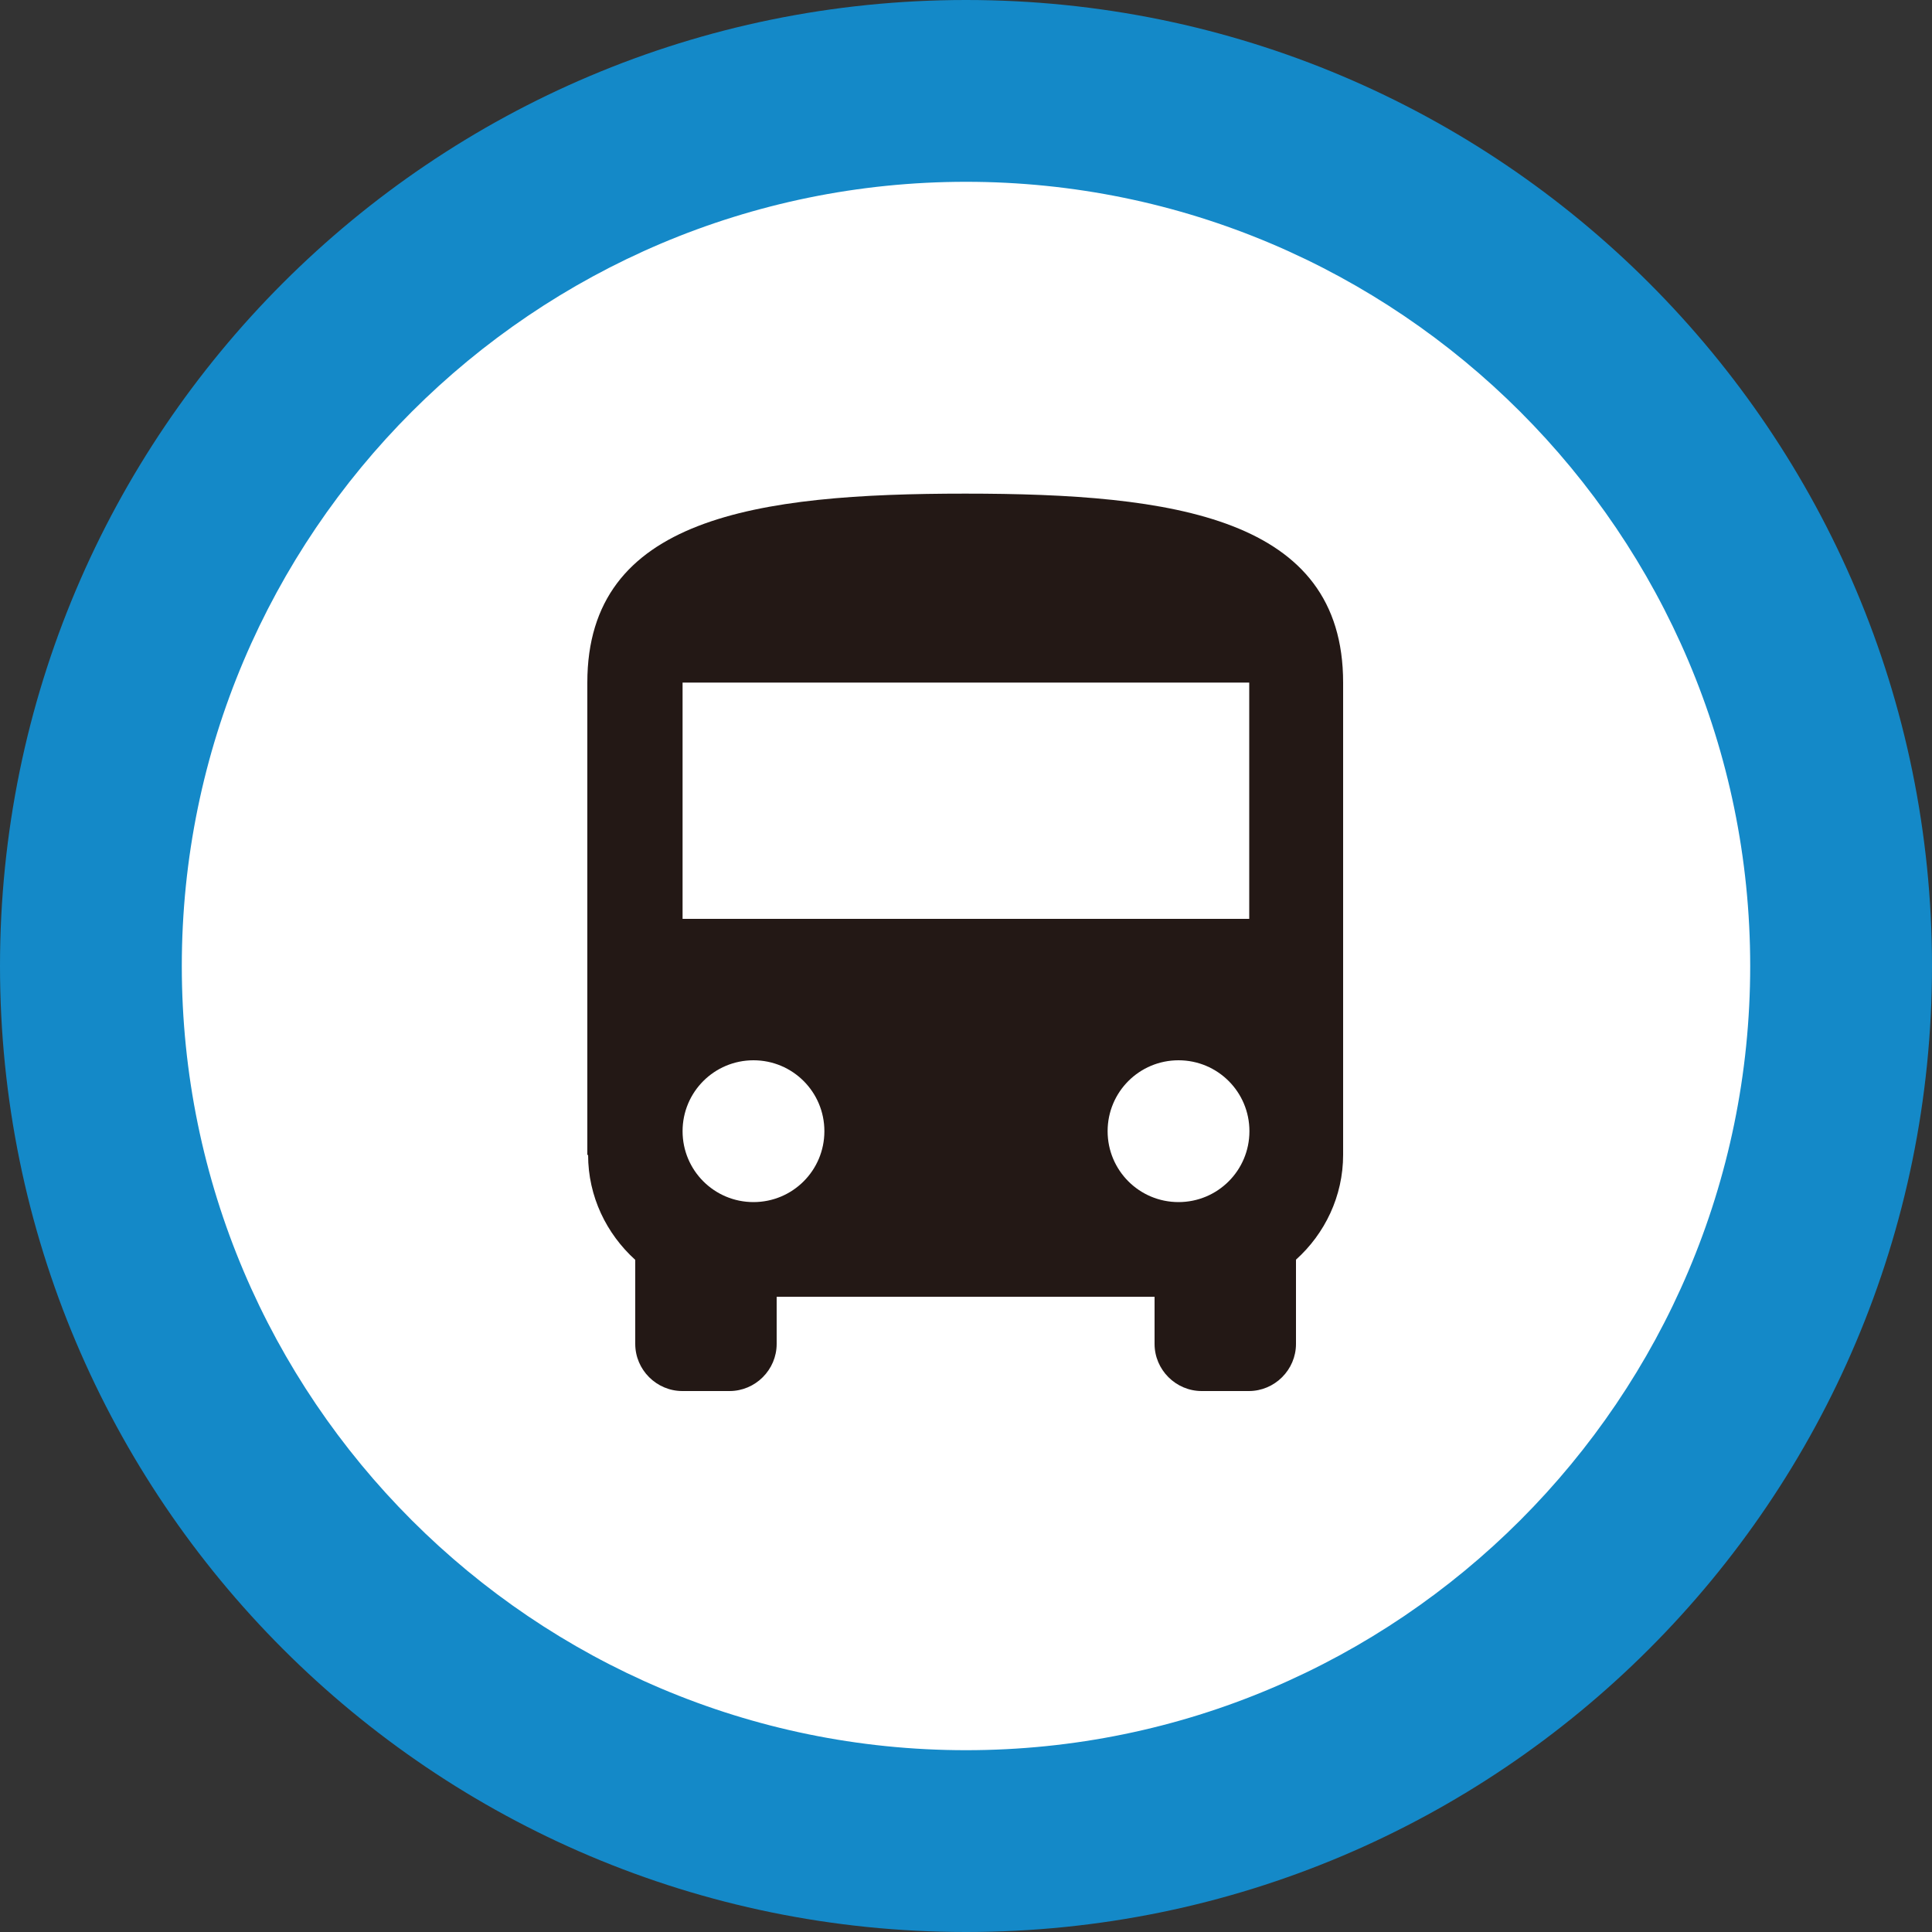
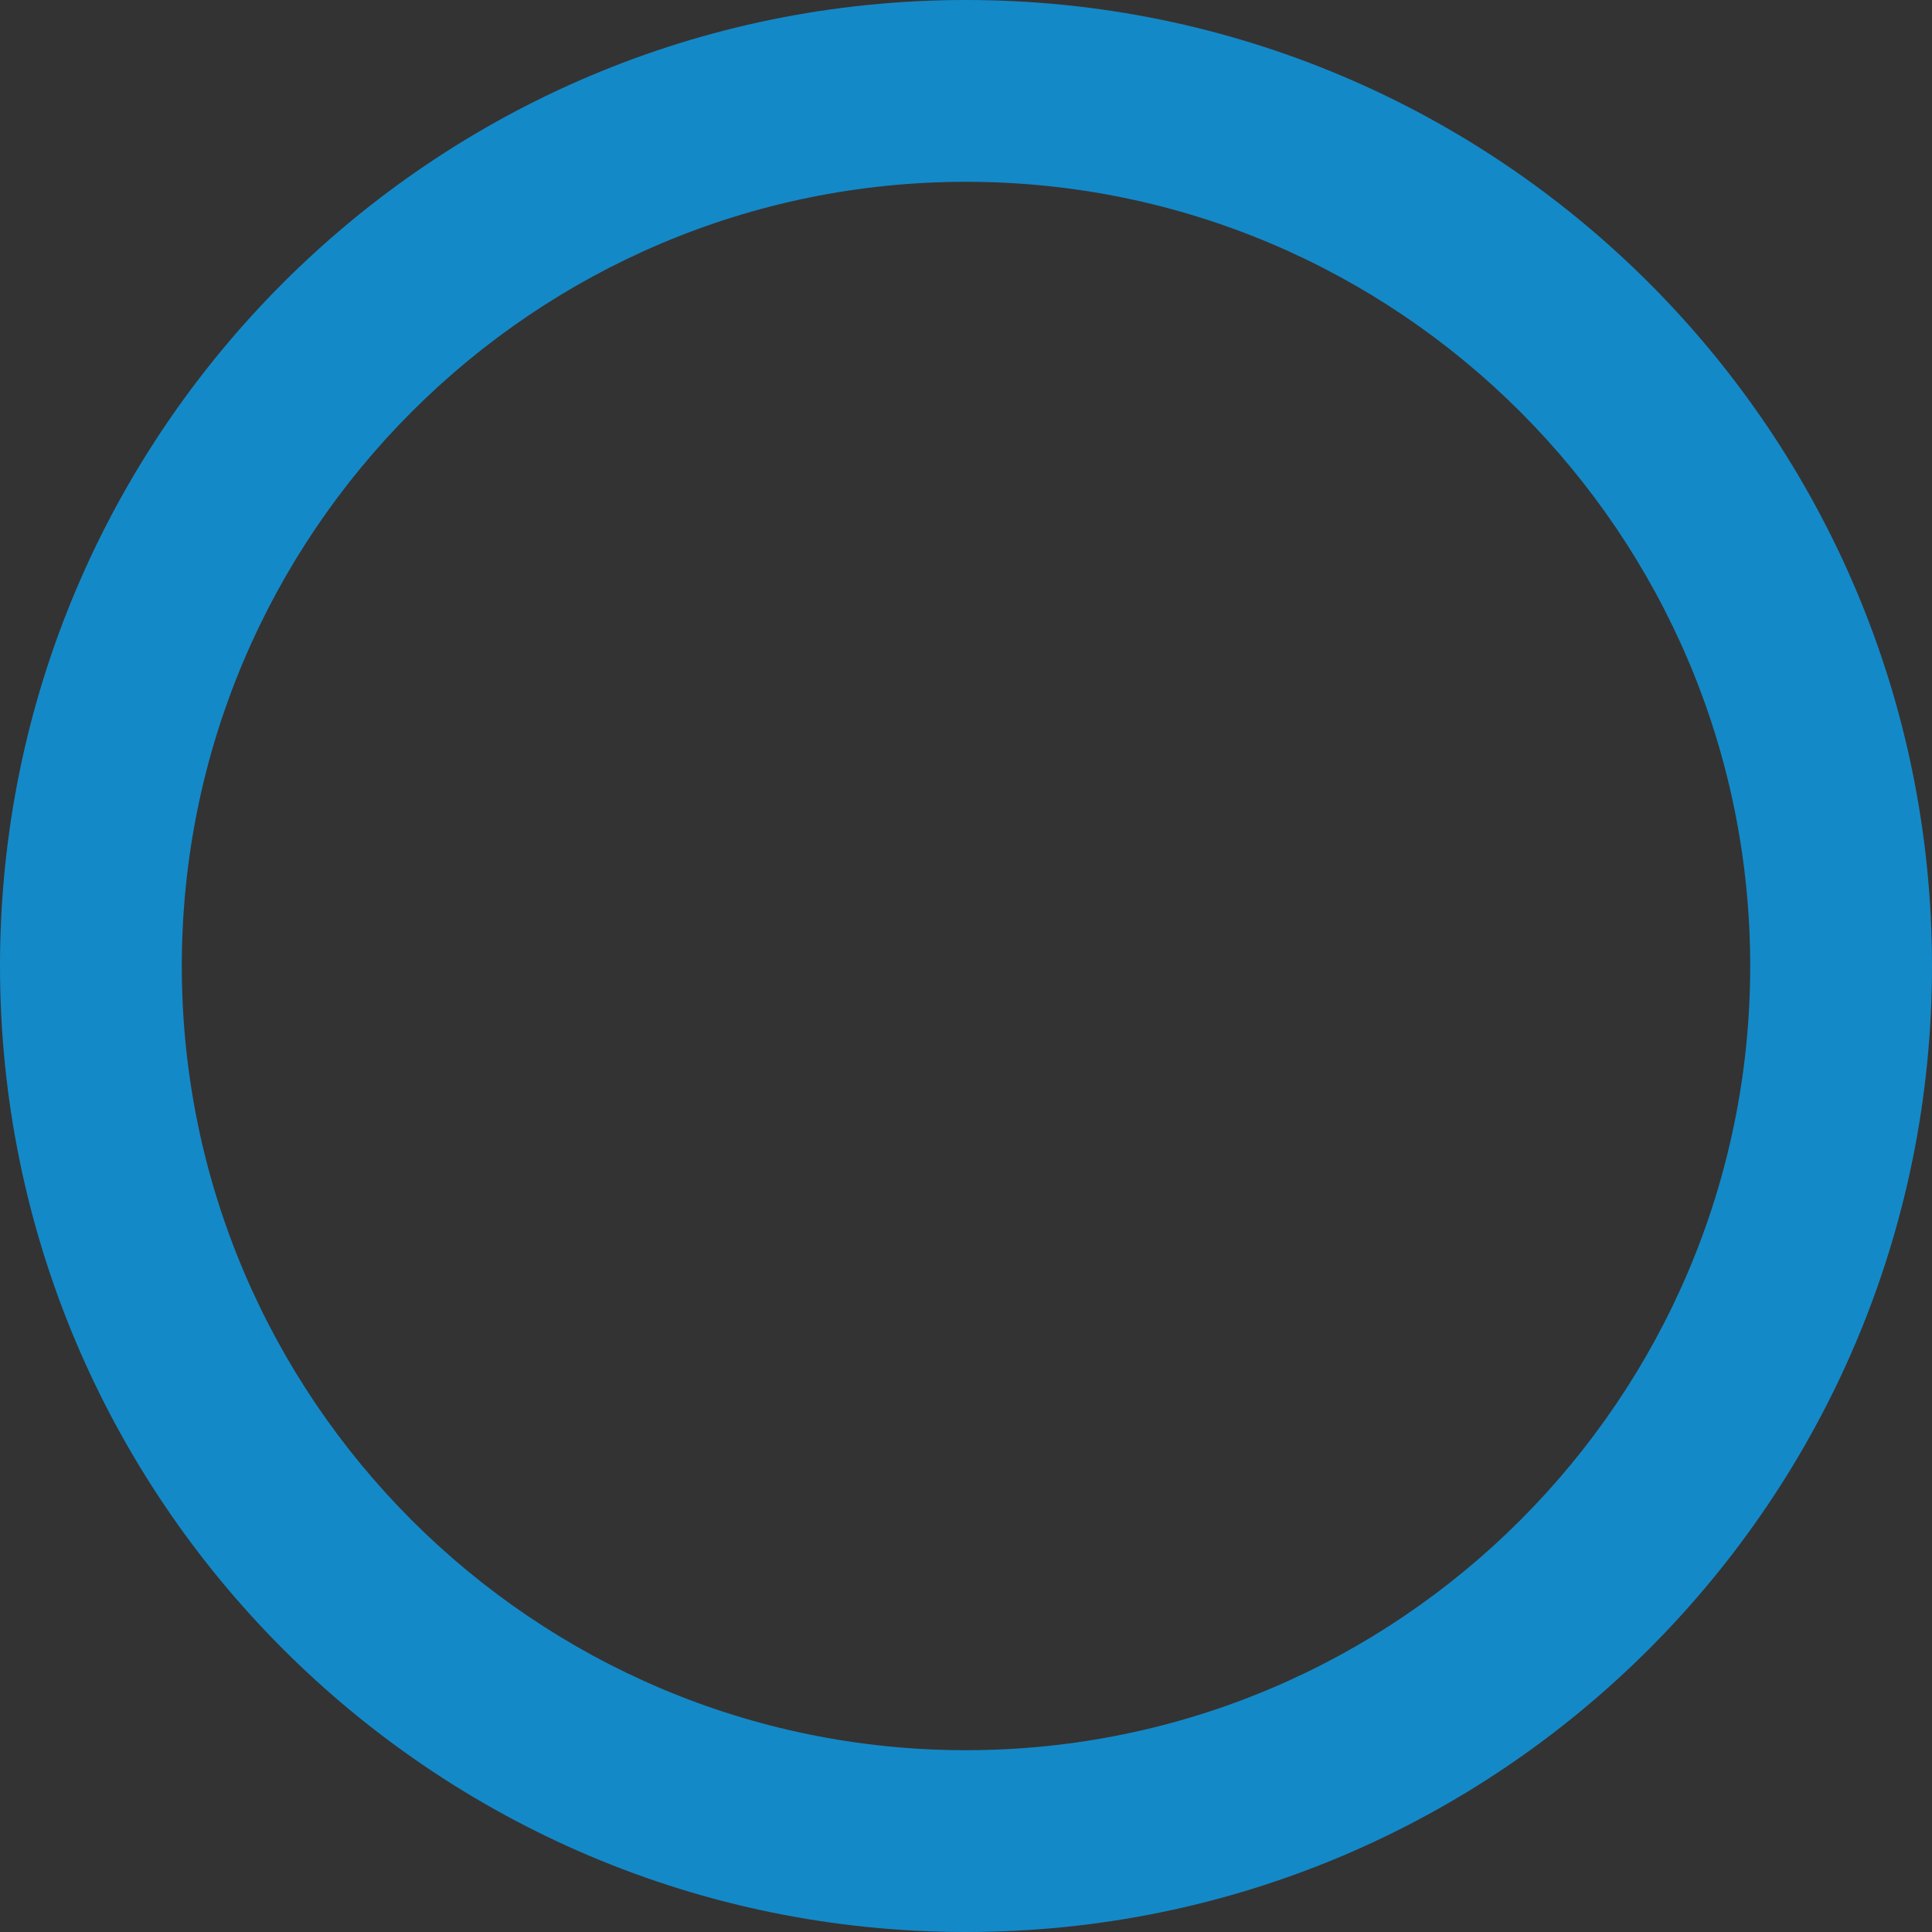
<svg xmlns="http://www.w3.org/2000/svg" version="1.1" id="レイヤー_1" x="0px" y="0px" viewBox="0 0 100 100" style="enable-background:new 0 0 100 100;" xml:space="preserve">
  <rect x="0" y="0" width="100" height="100" fill="#333333" stroke="none" />
  <style type="text/css">
	.st0{fill:#FFFFFF;}
	.st1{fill:#1489C8;}
	.st2{fill:none;}
	.st3{fill:#231815;}
</style>
  <g>
-     <circle class="st0" cx="50" cy="50" r="45.3" />
    <path class="st1" d="M50,9.41c22.38,0,40.59,18.21,40.59,40.59S72.38,90.59,50,90.59S9.41,72.38,9.41,50S27.62,9.41,50,9.41 M50,0   C22.39,0,0,22.39,0,50s22.39,50,50,50c27.61,0,50-22.39,50-50S77.61,0,50,0L50,0z" />
  </g>
  <g>
    <g>
      <rect x="13.33" y="13.33" class="st2" width="73.33" height="73.33" />
    </g>
    <g>
-       <path class="st2" d="M20.67,20.67h58.67v58.67H20.67V20.67z" />
-       <path class="st3" d="M30.44,59.78c0,2.15,0.95,4.08,2.44,5.43v4.35c0,1.34,1.1,2.44,2.44,2.44h2.44c1.34,0,2.44-1.1,2.44-2.44    v-2.44h19.56v2.44c0,1.34,1.1,2.44,2.44,2.44h2.44c1.34,0,2.44-1.1,2.44-2.44V65.2c1.49-1.34,2.44-3.28,2.44-5.43V35.33    c0-8.56-8.75-9.78-19.56-9.78s-19.56,1.22-19.56,9.78V59.78z M39,62.22c-2.03,0-3.67-1.64-3.67-3.67s1.64-3.67,3.67-3.67    s3.67,1.64,3.67,3.67S41.03,62.22,39,62.22z M61,62.22c-2.03,0-3.67-1.64-3.67-3.67s1.64-3.67,3.67-3.67s3.67,1.64,3.67,3.67    S63.03,62.22,61,62.22z M64.67,47.56H35.33V35.33h29.33V47.56z" />
-     </g>
+       </g>
  </g>
</svg>